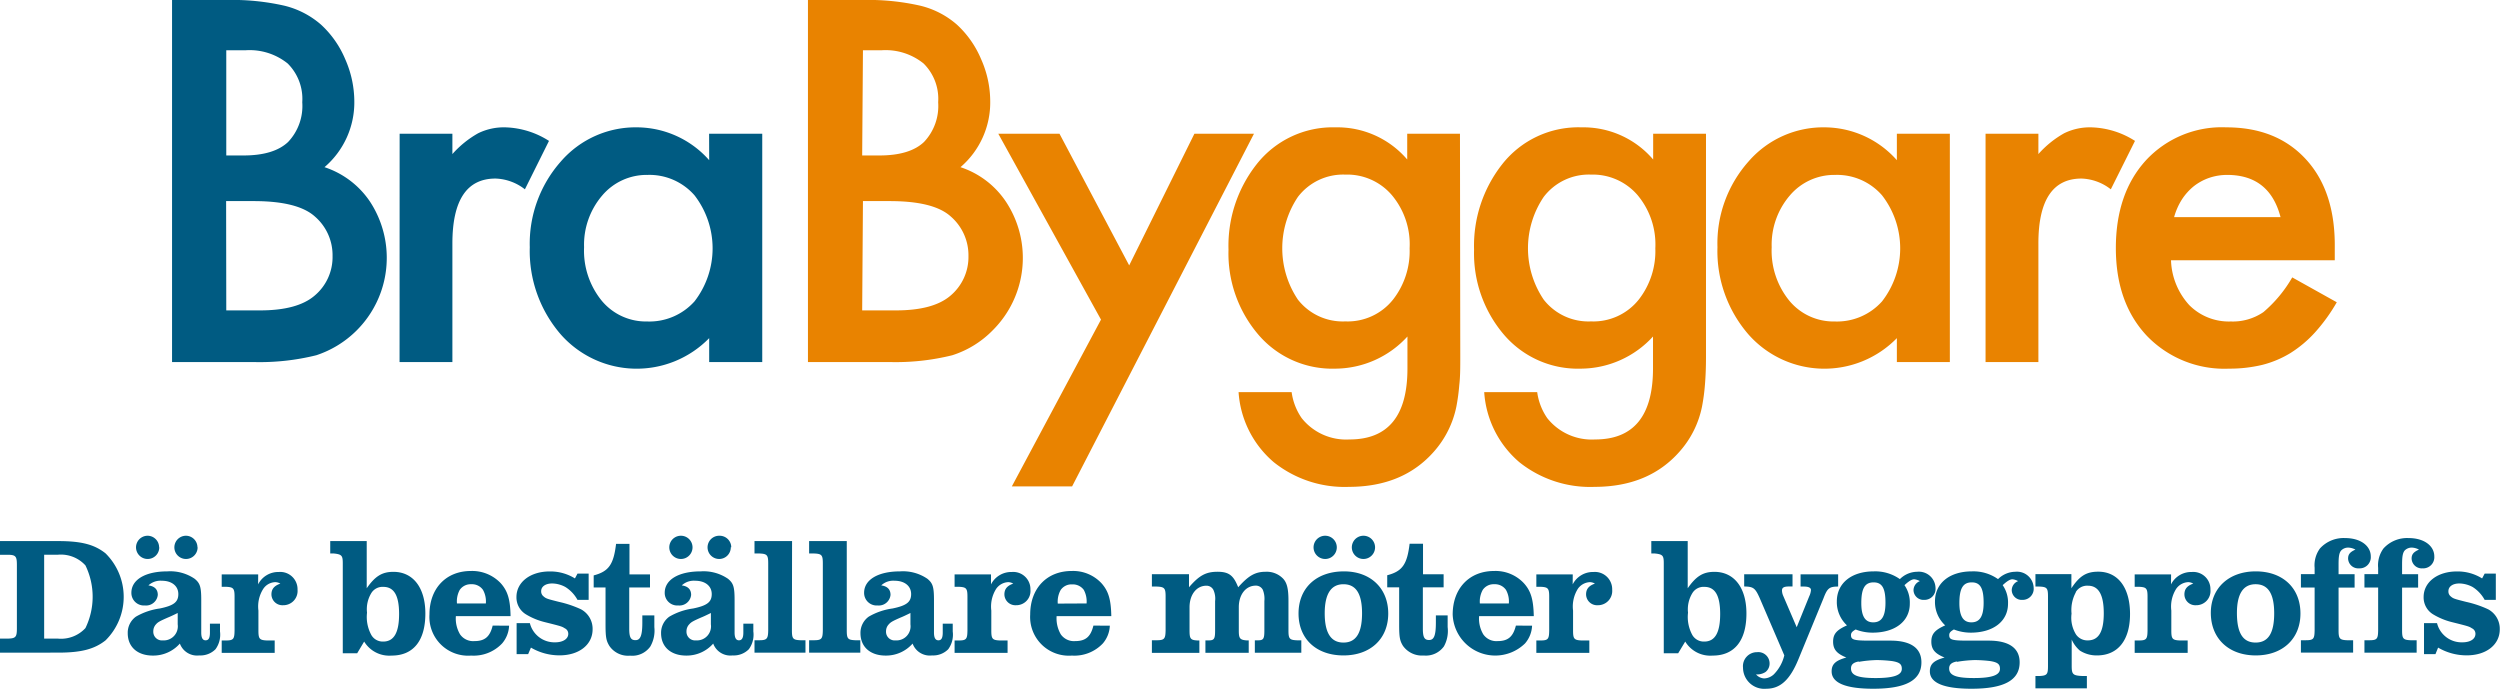
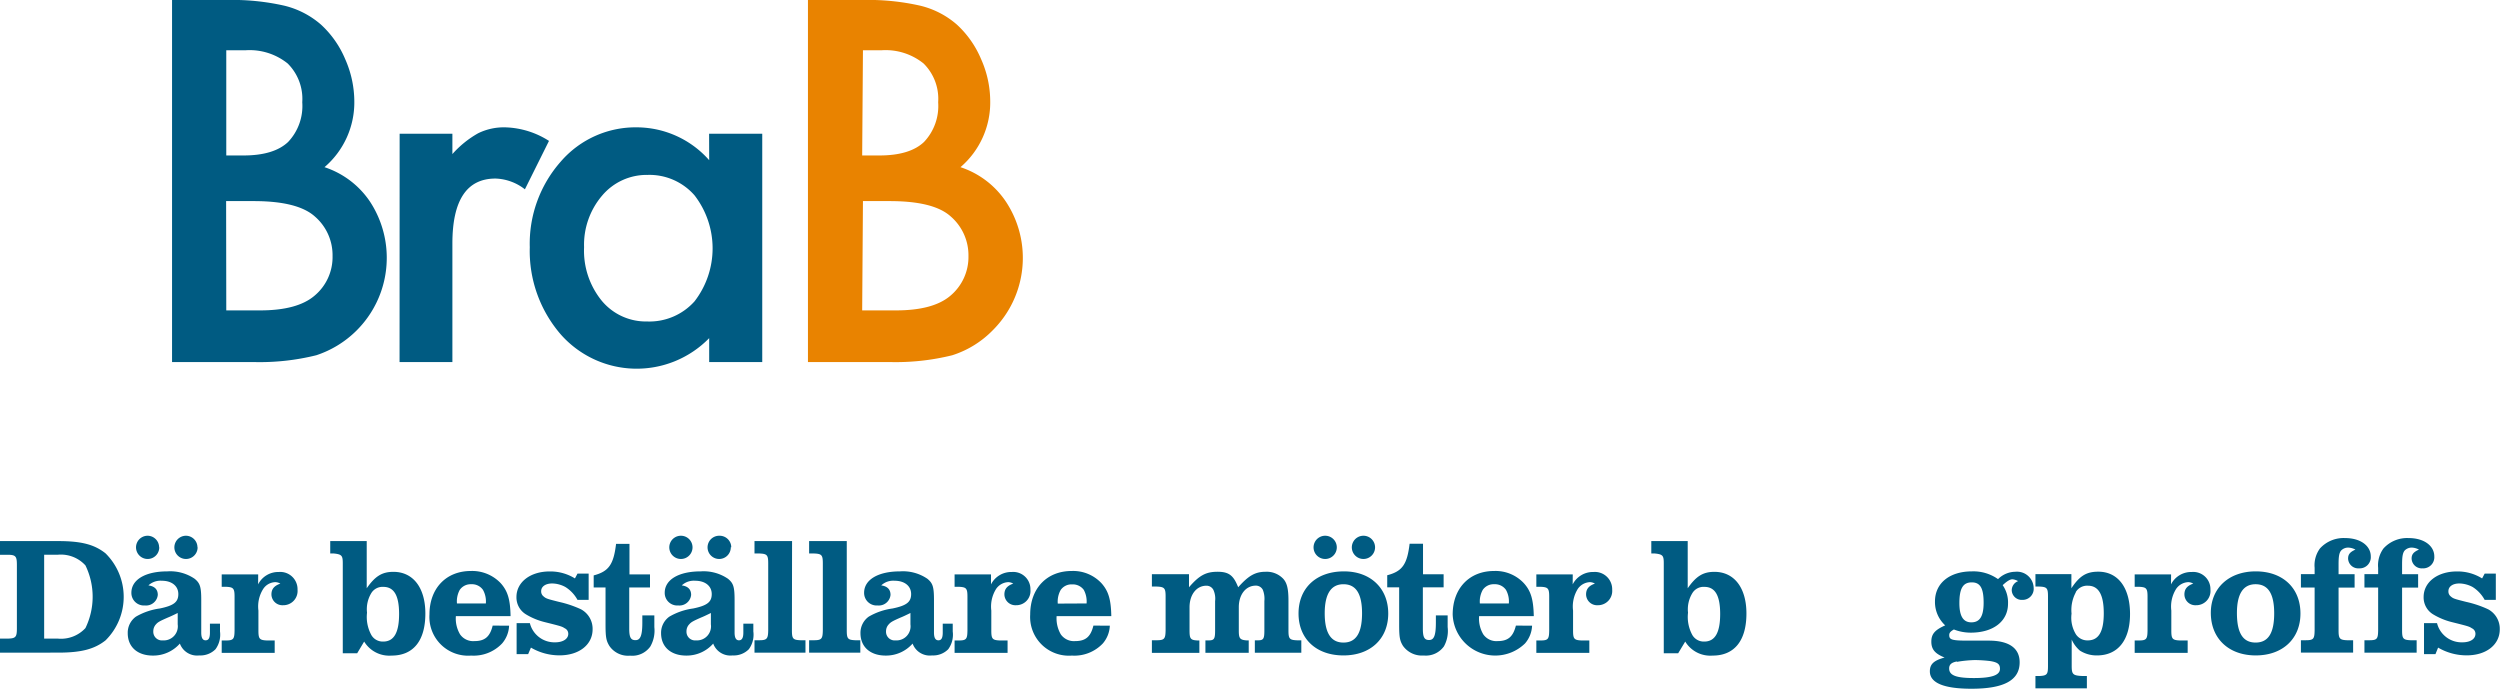
<svg xmlns="http://www.w3.org/2000/svg" id="Lager_1" data-name="Lager 1" viewBox="0 0 322.73 88.91">
  <defs>
    <style>.cls-1{fill:#005b82}.cls-2{fill:#e98300}</style>
  </defs>
  <title>Brabyggare-logo-RGB-devis</title>
  <path class="cls-1" d="M109.81 249.3v-46.74h7a30.48 30.48 0 0 1 7.48.73 11.21 11.21 0 0 1 4.75 2.45 12.75 12.75 0 0 1 3.12 4.45 13.59 13.59 0 0 1 1.18 5.45 11 11 0 0 1-3.85 8.5 11.34 11.34 0 0 1 5.88 4.46 13.24 13.24 0 0 1-6.94 19.82 30.24 30.24 0 0 1-8 .88zm7-26.67h2.21q3.93 0 5.77-1.74a6.75 6.75 0 0 0 1.83-5.13 6.44 6.44 0 0 0-1.88-5 7.83 7.83 0 0 0-5.45-1.71h-2.48zm0 20h4.36q4.78 0 7-1.87a6.49 6.49 0 0 0 2.36-5.15 6.59 6.59 0 0 0-2.27-5.09q-2.21-2-7.9-2h-3.57zm22.38-22.81H146v2.63a12.88 12.88 0 0 1 3.33-2.69 7.54 7.54 0 0 1 3.51-.76 11 11 0 0 1 5.63 1.75l-3.11 6.25a6.47 6.47 0 0 0-3.78-1.39Q146 225.6 146 234v15.3h-6.82zm39.95 0H186v29.48h-6.85v-3.09a13.07 13.07 0 0 1-19.16-.48 16.46 16.46 0 0 1-4-11.26 16 16 0 0 1 4-11.05 12.76 12.76 0 0 1 9.93-4.42 12.51 12.51 0 0 1 9.23 4.24zM163 234.47a10.23 10.23 0 0 0 2.27 6.9 7.41 7.41 0 0 0 5.87 2.69 7.82 7.82 0 0 0 6.12-2.6 11.2 11.2 0 0 0 0-13.68 7.72 7.72 0 0 0-6.06-2.64 7.51 7.51 0 0 0-5.87 2.67 9.77 9.77 0 0 0-2.33 6.66z" transform="translate(-87.6 -202.56)" />
  <path class="cls-2" d="M191.9 249.3v-46.74h7a30.48 30.48 0 0 1 7.48.73 11.15 11.15 0 0 1 4.75 2.45 12.75 12.75 0 0 1 3.12 4.45 13.42 13.42 0 0 1 1.18 5.45 11 11 0 0 1-3.84 8.5 11.31 11.31 0 0 1 5.87 4.46 13.17 13.17 0 0 1-1.7 16.59 12.68 12.68 0 0 1-5.23 3.23 30.29 30.29 0 0 1-8 .88zm7-26.67h2.21q3.94 0 5.77-1.74a6.75 6.75 0 0 0 1.83-5.13 6.41 6.41 0 0 0-1.88-5 7.8 7.8 0 0 0-5.44-1.71H199zm0 20h4.36q4.78 0 7-1.87a6.52 6.52 0 0 0 2.36-5.15 6.62 6.62 0 0 0-2.27-5.09c-1.48-1.35-4.11-2-7.91-2H199z" transform="translate(-87.6 -202.56)" />
-   <path class="cls-2" d="M229.73 243.82l-13.26-24h7.9l9 17 8.42-17h7.69L226 265.35h-7.78zm46.38 4.79c0 1.39 0 2.61-.13 3.67a25.42 25.42 0 0 1-.38 2.8 12.52 12.52 0 0 1-2.85 5.73q-4 4.59-11 4.6a14.65 14.65 0 0 1-9.71-3.18 13 13 0 0 1-4.55-9.05h6.85a7.69 7.69 0 0 0 1.3 3.36 7.32 7.32 0 0 0 6.17 2.75q7.49 0 7.48-9.17V246a12.69 12.69 0 0 1-9.35 4.15 12.54 12.54 0 0 1-9.87-4.36 16.13 16.13 0 0 1-3.88-11 17 17 0 0 1 3.61-11A12.5 12.5 0 0 1 260 219a11.86 11.86 0 0 1 9.26 4.15v-3.33h6.81zm-6.54-14a9.88 9.88 0 0 0-2.3-6.87 7.59 7.59 0 0 0-6-2.64 7.35 7.35 0 0 0-6.12 2.88 11.89 11.89 0 0 0 0 13.26 7.35 7.35 0 0 0 6.12 2.81 7.49 7.49 0 0 0 6.18-2.84 10.16 10.16 0 0 0 2.12-6.59zm38.26 14c0 1.39-.05 2.61-.14 3.67a25.42 25.42 0 0 1-.38 2.8 12.42 12.42 0 0 1-2.85 5.73q-4 4.59-11 4.6a14.66 14.66 0 0 1-9.72-3.18 13 13 0 0 1-4.54-9.05h6.84a7.69 7.69 0 0 0 1.3 3.36 7.33 7.33 0 0 0 6.18 2.75q7.47 0 7.47-9.17V246a12.69 12.69 0 0 1-9.35 4.15 12.54 12.54 0 0 1-9.87-4.36 16.18 16.18 0 0 1-3.88-11 17 17 0 0 1 3.61-11 12.5 12.5 0 0 1 10.25-4.79 11.86 11.86 0 0 1 9.26 4.15v-3.33h6.82zm-6.54-14a9.92 9.92 0 0 0-2.3-6.87 7.62 7.62 0 0 0-6-2.64 7.32 7.32 0 0 0-6.11 2.88 11.84 11.84 0 0 0 0 13.26 7.32 7.32 0 0 0 6.11 2.81 7.49 7.49 0 0 0 6.18-2.84 10.17 10.17 0 0 0 2.12-6.59zm31.18-14.79h6.84v29.48h-6.84v-3.09a13.07 13.07 0 0 1-19.16-.48 16.41 16.41 0 0 1-4-11.26 15.91 15.91 0 0 1 4-11.05 12.76 12.76 0 0 1 9.93-4.42 12.51 12.51 0 0 1 9.23 4.24zm-16.16 14.65a10.23 10.23 0 0 0 2.27 6.9 7.41 7.41 0 0 0 5.87 2.69 7.79 7.79 0 0 0 6.11-2.6 11.17 11.17 0 0 0 0-13.68 7.69 7.69 0 0 0-6.05-2.64 7.51 7.51 0 0 0-5.87 2.67 9.77 9.77 0 0 0-2.33 6.66zm27.61-14.65h6.82v2.63a12.88 12.88 0 0 1 3.33-2.69 7.54 7.54 0 0 1 3.51-.76 11 11 0 0 1 5.63 1.75l-3.12 6.25a6.47 6.47 0 0 0-3.78-1.39q-5.58 0-5.57 8.41v15.28h-6.82zM389 236.16h-21.14a9 9 0 0 0 2.36 5.79 7.2 7.2 0 0 0 5.36 2.11 7 7 0 0 0 4.21-1.21 17 17 0 0 0 3.72-4.48l5.75 3.21a22.68 22.68 0 0 1-2.81 3.89 15.14 15.14 0 0 1-3.18 2.67 13.14 13.14 0 0 1-3.66 1.53 18.07 18.07 0 0 1-4.27.48 13.88 13.88 0 0 1-10.6-4.24q-4-4.26-4-11.32t3.87-11.32A13.35 13.35 0 0 1 375 219q6.51 0 10.3 4.15t3.7 11.41zm-7-5.57q-1.42-5.44-6.87-5.45a7.18 7.18 0 0 0-2.34.38 6.84 6.84 0 0 0-2 1.09 7.38 7.38 0 0 0-1.53 1.71 8.45 8.45 0 0 0-1 2.27z" transform="translate(-87.6 -202.56)" />
  <path class="cls-1" d="M87.6 285h.82c1.21 0 1.36-.16 1.36-1.32v-8.18c0-1.17-.15-1.34-1.36-1.32h-.82v-1.77h7.49c3 0 4.68.43 6.13 1.58a7.9 7.9 0 0 1 0 11.24c-1.45 1.14-3.15 1.58-6.13 1.58H87.6zm7.47 0a4.29 4.29 0 0 0 3.56-1.36 9.26 9.26 0 0 0 0-8.09 4.29 4.29 0 0 0-3.56-1.38H93.3V285zm20.93-.93a3.19 3.19 0 0 1-.58 2.3 2.74 2.74 0 0 1-2.1.8 2.36 2.36 0 0 1-2.5-1.53 4.58 4.58 0 0 1-3.48 1.55c-2 0-3.25-1.12-3.25-2.89a2.55 2.55 0 0 1 1.05-2.13 8.33 8.33 0 0 1 3.09-1.06c1.79-.37 2.39-.82 2.39-1.86s-.84-1.72-2.13-1.72a2.28 2.28 0 0 0-1.73.6c.8.11 1.21.52 1.21 1.23a1.52 1.52 0 0 1-1.66 1.36 1.62 1.62 0 0 1-1.75-1.64c0-1.68 1.79-2.76 4.64-2.76a5.59 5.59 0 0 1 3.52.95c.71.58.86 1.05.86 2.78v4.17c0 .66.17 1 .56 1s.56-.3.56-1v-1.15h1.3zm-7.84-10.86a1.5 1.5 0 1 1-1.46-1.49 1.5 1.5 0 0 1 1.44 1.49zm2.38 8.48c-.56.28-1.08.52-1.25.58-1 .44-1.3.59-1.54.87a1.31 1.31 0 0 0-.36.9 1.12 1.12 0 0 0 1.23 1.19 1.82 1.82 0 0 0 1.92-2.07zm2.57-8.48a1.5 1.5 0 1 1-1.47-1.49 1.5 1.5 0 0 1 1.45 1.49zm7.81 4.79a2.91 2.91 0 0 1 2.67-1.6 2.23 2.23 0 0 1 2.42 2.29 1.84 1.84 0 0 1-1.86 2 1.42 1.42 0 0 1-1.51-1.39c0-.69.35-1.12 1.15-1.4a1.34 1.34 0 0 0-.65-.19 1.94 1.94 0 0 0-1.55.86 4.22 4.22 0 0 0-.63 2.81v2.58c0 1.06.13 1.24 1.1 1.28h1v1.6h-6.84v-1.6h.54c1 0 1.1-.2 1.12-1.28v-4.38c0-1.07-.15-1.23-1.12-1.27h-.54v-1.6h4.71zm9.31-5.59h4.71v6.09c1.1-1.58 2-2.12 3.45-2.12 2.54 0 4.12 2.05 4.12 5.38 0 3.51-1.55 5.43-4.36 5.43a3.79 3.79 0 0 1-3.54-1.81l-.9 1.51h-1.86v-11.61c0-1-.13-1.16-1.16-1.27h-.46zm5.33 6.67a4 4 0 0 0-.58 2.57 4.86 4.86 0 0 0 .56 2.89 1.7 1.7 0 0 0 1.53.84c1.38 0 2.05-1.14 2.05-3.56s-.67-3.5-2.05-3.5a1.7 1.7 0 0 0-1.51.76zm17.76 4.25a3.74 3.74 0 0 1-.9 2.29 5.05 5.05 0 0 1-4 1.57 5 5 0 0 1-5.38-5.3c0-3.37 2.14-5.62 5.35-5.62a5.07 5.07 0 0 1 3.87 1.6c.88 1 1.21 2.07 1.25 4.23h-7.06a4 4 0 0 0 .54 2.35 2.06 2.06 0 0 0 1.86.87c1.33 0 2-.56 2.35-2zm-3-2.87a3.07 3.07 0 0 0-.37-1.75 1.73 1.73 0 0 0-1.51-.73 1.71 1.71 0 0 0-1.49.73 3.08 3.08 0 0 0-.36 1.75zm5.46 6.54h-1.49v-4H156a3.27 3.27 0 0 0 3.26 2.48c1 0 1.7-.43 1.7-1.1a.77.77 0 0 0-.45-.71c-.37-.24-.43-.26-2.59-.8a8.62 8.62 0 0 1-2.42-1 2.55 2.55 0 0 1-1.23-2.24c0-1.92 1.79-3.3 4.27-3.3a6 6 0 0 1 3.28.9l.33-.62h1.44V280h-1.44a4.5 4.5 0 0 0-1.56-1.66 3.7 3.7 0 0 0-1.7-.46c-.86 0-1.43.39-1.43 1a.81.81 0 0 0 .31.67c.32.28.45.32 2 .71a13.88 13.88 0 0 1 2.82.95 2.85 2.85 0 0 1 1.51 2.59c0 2-1.77 3.36-4.25 3.36a7.23 7.23 0 0 1-3.71-1zm16.29-5v1.51a4.13 4.13 0 0 1-.52 2.51 2.86 2.86 0 0 1-2.61 1.18 2.92 2.92 0 0 1-2.67-1.25c-.41-.67-.5-1.12-.5-2.78v-4.77h-1.53v-1.56c1.94-.51 2.57-1.4 2.89-4.07h1.73v3.94h2.65v1.69h-2.68v5.33c0 1.1.2 1.47.8 1.47s.89-.5.89-2.25V282zm12.78 2.07a3.19 3.19 0 0 1-.58 2.3 2.74 2.74 0 0 1-2.1.8 2.36 2.36 0 0 1-2.5-1.53 4.56 4.56 0 0 1-3.47 1.55c-2 0-3.26-1.12-3.26-2.89a2.56 2.56 0 0 1 1.06-2.13 8.27 8.27 0 0 1 3.08-1.06c1.79-.37 2.4-.82 2.4-1.86s-.84-1.72-2.14-1.72a2.28 2.28 0 0 0-1.73.6c.8.11 1.21.52 1.21 1.23a1.52 1.52 0 0 1-1.66 1.36 1.62 1.62 0 0 1-1.75-1.64c0-1.68 1.79-2.76 4.64-2.76a5.58 5.58 0 0 1 3.52.95c.71.58.86 1.05.86 2.78v4.17c0 .66.18 1 .56 1s.57-.3.57-1v-1.15h1.29zM177 273.21a1.5 1.5 0 1 1-1.47-1.49 1.5 1.5 0 0 1 1.47 1.49zm2.37 8.48c-.56.28-1.08.52-1.25.58-1 .44-1.29.59-1.53.87a1.28 1.28 0 0 0-.37.9 1.12 1.12 0 0 0 1.23 1.19 1.82 1.82 0 0 0 1.92-2.07zm2.57-8.48a1.5 1.5 0 1 1-1.47-1.49 1.5 1.5 0 0 1 1.53 1.49zm7.89 10.72c0 1.08.13 1.24 1.1 1.28h.65v1.6H185v-1.6h.62c1 0 1.13-.2 1.15-1.28v-8.65c0-1.08-.15-1.23-1.15-1.27H185v-1.6h4.85zm7.08 0c0 1.08.13 1.24 1.1 1.28h.65v1.6h-6.61v-1.6h.63c1 0 1.12-.2 1.14-1.28v-8.65c0-1.08-.15-1.23-1.14-1.27h-.63v-1.6h4.86zm13.68.14a3.19 3.19 0 0 1-.58 2.3 2.73 2.73 0 0 1-2.09.8 2.36 2.36 0 0 1-2.51-1.53 4.56 4.56 0 0 1-3.47 1.55c-2 0-3.26-1.12-3.26-2.89a2.56 2.56 0 0 1 1.06-2.13 8.27 8.27 0 0 1 3.08-1.06c1.79-.37 2.4-.82 2.4-1.86s-.84-1.72-2.14-1.72a2.25 2.25 0 0 0-1.72.6c.79.11 1.2.52 1.2 1.23a1.52 1.52 0 0 1-1.66 1.36 1.62 1.62 0 0 1-1.75-1.64c0-1.68 1.8-2.76 4.64-2.76a5.58 5.58 0 0 1 3.52.95c.71.58.86 1.05.86 2.78v4.17c0 .66.18 1 .57 1s.56-.3.56-1v-1.15h1.29zm-5.46-2.38c-.56.28-1.08.52-1.25.58-1 .44-1.29.59-1.53.87a1.28 1.28 0 0 0-.37.9 1.12 1.12 0 0 0 1.23 1.19 1.82 1.82 0 0 0 1.92-2.07zm10.4-3.69a2.93 2.93 0 0 1 2.68-1.6 2.22 2.22 0 0 1 2.41 2.29 1.83 1.83 0 0 1-1.85 2 1.42 1.42 0 0 1-1.51-1.39c0-.69.34-1.12 1.14-1.4a1.31 1.31 0 0 0-.65-.19 2 2 0 0 0-1.55.86 4.28 4.28 0 0 0-.63 2.81v2.58c0 1.06.13 1.24 1.1 1.28h1v1.6h-6.84v-1.6h.54c1 0 1.1-.2 1.12-1.28v-4.38c0-1.07-.15-1.23-1.12-1.27h-.54v-1.6h4.7zm15.34 5.33a3.74 3.74 0 0 1-.9 2.29 5.05 5.05 0 0 1-4 1.57 5 5 0 0 1-5.38-5.3c0-3.37 2.14-5.62 5.36-5.62a5 5 0 0 1 3.86 1.6c.88 1 1.21 2.07 1.25 4.23H224a4.12 4.12 0 0 0 .54 2.35 2.07 2.07 0 0 0 1.86.87c1.34 0 2-.56 2.35-2zm-3-2.87a3.17 3.17 0 0 0-.36-1.75A1.76 1.76 0 0 0 226 278a1.69 1.69 0 0 0-1.48.73 3.07 3.07 0 0 0-.37 1.75zm8.43 4.75h.63c1 0 1.12-.2 1.14-1.28v-4.38c0-1.07-.15-1.23-1.14-1.27h-.63v-1.6h4.79v1.69c1.32-1.53 2.18-2 3.69-2s2.07.52 2.66 2c1.36-1.53 2.22-2 3.56-2a2.93 2.93 0 0 1 2.24.89c.5.54.69 1.31.69 2.84v3.84c0 1.08.13 1.24 1.12 1.28h.54v1.6h-6v-1.6h.41c.71 0 .82-.2.82-1.28v-3.79a3.14 3.14 0 0 0-.2-1.45 1 1 0 0 0-.9-.54c-1.3 0-2.2 1.15-2.2 2.79v3c0 1 .12 1.21 1 1.28h.28v1.6h-5.59v-1.6h.41c.73 0 .84-.2.84-1.28v-3.79a2.73 2.73 0 0 0-.22-1.45 1 1 0 0 0-.9-.54c-1.28 0-2.18 1.15-2.18 2.79v3c0 1.06.13 1.24 1.05 1.28h.22v1.6h-6.13zm30.51-3.45c0 3.25-2.28 5.41-5.78 5.41s-5.8-2.13-5.8-5.41 2.28-5.44 5.87-5.44c3.43 0 5.71 2.18 5.71 5.44zm-6.64-8.55a1.5 1.5 0 1 1-1.47-1.49 1.5 1.5 0 0 1 1.47 1.49zm-1.56 8.52c0 2.53.8 3.78 2.42 3.78s2.4-1.23 2.4-3.78-.8-3.75-2.4-3.75-2.42 1.25-2.42 3.75zm6.5-8.52a1.5 1.5 0 1 1-1.47-1.49 1.5 1.5 0 0 1 1.47 1.49zm9.37 8.79v1.51A4.13 4.13 0 0 1 274 286a2.87 2.87 0 0 1-2.61 1.18 3 3 0 0 1-2.68-1.25c-.41-.67-.49-1.12-.49-2.78v-4.77h-1.54v-1.56c1.95-.51 2.57-1.4 2.89-4.07h1.73v3.94h2.66v1.69h-2.68v5.33c0 1.1.19 1.47.8 1.47s.88-.5.88-2.25V282zm10.9 1.33a3.74 3.74 0 0 1-.91 2.29 5.5 5.5 0 0 1-9.34-3.73c0-3.37 2.14-5.62 5.35-5.62a5 5 0 0 1 3.86 1.6c.89 1 1.21 2.07 1.26 4.23h-7.06a4 4 0 0 0 .54 2.35 2.05 2.05 0 0 0 1.85.87c1.34 0 2-.56 2.36-2zm-3-2.87a3.07 3.07 0 0 0-.37-1.75 1.73 1.73 0 0 0-1.51-.73 1.7 1.7 0 0 0-1.49.73 3.07 3.07 0 0 0-.37 1.75zm8.24-2.46a2.93 2.93 0 0 1 2.68-1.6 2.23 2.23 0 0 1 2.42 2.29 1.84 1.84 0 0 1-1.86 2 1.42 1.42 0 0 1-1.51-1.39c0-.69.34-1.12 1.14-1.4a1.31 1.31 0 0 0-.64-.19 2 2 0 0 0-1.56.86 4.29 4.29 0 0 0-.62 2.81v2.58c0 1.06.13 1.24 1.1 1.28h1v1.6h-6.84v-1.6h.54c1 0 1.1-.2 1.12-1.28v-4.38c0-1.07-.15-1.23-1.12-1.27h-.54v-1.6h4.7zm10.15-5.59h4.7v6.09c1.1-1.58 2-2.12 3.45-2.12 2.55 0 4.13 2.05 4.13 5.38 0 3.51-1.56 5.43-4.36 5.43a3.78 3.78 0 0 1-3.54-1.81l-.91 1.51h-1.86v-11.61c0-1-.12-1.16-1.16-1.27h-.45zm5.33 6.67a4 4 0 0 0-.59 2.57 4.86 4.86 0 0 0 .56 2.89 1.71 1.71 0 0 0 1.54.84c1.38 0 2.05-1.14 2.05-3.56s-.67-3.5-2.05-3.5a1.69 1.69 0 0 0-1.51.76z" transform="translate(-87.6 -202.56)" />
-   <path class="cls-1" d="M319.78 287.62c-1.1 2.7-2.35 3.85-4.17 3.85a2.74 2.74 0 0 1-3-2.72 1.81 1.81 0 0 1 1.81-2 1.46 1.46 0 0 1 1.62 1.45 1.37 1.37 0 0 1-.54 1.12 2 2 0 0 1-1.21.3 1.47 1.47 0 0 0 1.06.52 1.93 1.93 0 0 0 1.23-.52 5.21 5.21 0 0 0 1.36-2.46l-3.18-7.4c-.58-1.3-.82-1.47-2-1.49v-1.58H319v1.58h-.45c-.67 0-.91.15-.91.52a1.81 1.81 0 0 0 .13.62l1.77 4.12 1.62-4a2.2 2.2 0 0 0 .22-.8c0-.3-.31-.45-.91-.45h-.43v-1.58h4.85v1.58c-1.14 0-1.4.22-1.89 1.51zm4.94-7.42c0-2.35 1.88-3.88 4.77-3.88a5.5 5.5 0 0 1 3.37 1 3.21 3.21 0 0 1 2.24-.95 2.15 2.15 0 0 1 2.36 2.07A1.43 1.43 0 0 1 336 280a1.29 1.29 0 0 1-1.38-1.23 1.27 1.27 0 0 1 .82-1.19 1.8 1.8 0 0 0-.73-.24c-.31 0-.69.24-1.26.76a3.91 3.91 0 0 1 .69 2.39c0 2.27-1.89 3.74-4.81 3.74a5.92 5.92 0 0 1-2.18-.41c-.45.26-.6.43-.6.73 0 .6.37.71 2.44.71h2.65c2.68 0 4 1 4 2.8 0 2.31-2 3.41-6.22 3.41-3.56 0-5.37-.75-5.37-2.24 0-.93.5-1.4 1.9-1.79-1.25-.5-1.71-1.06-1.71-2.05s.46-1.51 1.79-2.1a4.09 4.09 0 0 1-1.31-3.09zm2.83 7.75c-.71.13-1 .41-1 .9 0 .89.88 1.24 3.19 1.24s3.37-.37 3.37-1.19c0-.61-.3-.84-1.25-1a17.2 17.2 0 0 0-2-.13 15.6 15.6 0 0 0-2.31.23zm.33-7.53c0 1.68.49 2.48 1.53 2.48s1.59-.69 1.59-2.53-.41-2.63-1.53-2.63-1.59.76-1.59 2.68z" transform="translate(-87.6 -202.56)" />
  <path class="cls-1" d="M337.39 280.2c0-2.35 1.88-3.88 4.77-3.88a5.5 5.5 0 0 1 3.37 1 3.21 3.21 0 0 1 2.24-.95 2.15 2.15 0 0 1 2.36 2.07 1.43 1.43 0 0 1-1.45 1.56 1.29 1.29 0 0 1-1.38-1.23 1.27 1.27 0 0 1 .82-1.19 1.8 1.8 0 0 0-.73-.24c-.31 0-.7.24-1.26.76a3.91 3.91 0 0 1 .69 2.39c0 2.27-1.9 3.74-4.81 3.74a5.92 5.92 0 0 1-2.18-.41c-.45.26-.6.43-.6.73 0 .6.36.71 2.44.71h2.65c2.68 0 4 1 4 2.8 0 2.31-2 3.41-6.22 3.41-3.56 0-5.37-.75-5.37-2.24 0-.93.49-1.4 1.9-1.79-1.25-.5-1.71-1.06-1.71-2.05s.46-1.51 1.79-2.1a4.09 4.09 0 0 1-1.32-3.09zm2.83 7.75c-.71.13-1 .41-1 .9 0 .89.88 1.24 3.19 1.24s3.37-.37 3.37-1.19c0-.61-.3-.84-1.25-1a17.2 17.2 0 0 0-2-.13 15.6 15.6 0 0 0-2.31.23zm.32-7.53c0 1.68.5 2.48 1.54 2.48s1.59-.69 1.59-2.53-.41-2.63-1.53-2.63-1.6.76-1.6 2.68zM355 278.5c1.06-1.6 1.94-2.14 3.47-2.14 2.55 0 4.1 2.07 4.1 5.46s-1.57 5.35-4.27 5.35a4 4 0 0 1-2.2-.62 4 4 0 0 1-1.06-1.43v3.43c0 1.08.17 1.23 1.45 1.28h.51v1.59h-6.64v-1.59h.49c1-.05 1.13-.2 1.13-1.28v-9c0-1.07-.13-1.23-1.13-1.27h-.49v-1.6H355zm.58.51a4.8 4.8 0 0 0-.56 2.77 4.09 4.09 0 0 0 .58 2.69 1.78 1.78 0 0 0 1.51.76c1.41 0 2.07-1.12 2.07-3.5s-.66-3.56-2.05-3.56a1.71 1.71 0 0 0-1.57.83zm12.28-1.01a2.92 2.92 0 0 1 2.68-1.6 2.22 2.22 0 0 1 2.41 2.29 1.83 1.83 0 0 1-1.85 2 1.41 1.41 0 0 1-1.51-1.39c0-.69.34-1.12 1.14-1.4a1.31 1.31 0 0 0-.65-.19 2 2 0 0 0-1.55.86 4.28 4.28 0 0 0-.63 2.81v2.58c0 1.06.13 1.24 1.11 1.28h1v1.6h-6.84v-1.6h.54c1 0 1.1-.2 1.12-1.28v-4.38c0-1.07-.15-1.23-1.12-1.27h-.54v-1.6h4.7zm16.71 3.76c0 3.25-2.29 5.41-5.77 5.41s-5.8-2.17-5.8-5.5c0-3.19 2.33-5.35 5.8-5.35s5.77 2.13 5.77 5.44zm-8.2-.07c0 2.59.77 3.82 2.41 3.82s2.4-1.23 2.4-3.78-.8-3.75-2.4-3.75-2.41 1.25-2.41 3.71zm15 5.12h-6.74v-1.6h.65c1 0 1.1-.2 1.12-1.28v-5.52h-1.77v-1.73h1.77v-.82a3.66 3.66 0 0 1 .69-2.5 4.12 4.12 0 0 1 3.24-1.34c2 0 3.32 1 3.32 2.38a1.44 1.44 0 0 1-1.53 1.53 1.31 1.31 0 0 1-1.4-1.27c0-.54.26-.85.95-1.15a2.09 2.09 0 0 0-.91-.26 1.26 1.26 0 0 0-.93.37c-.26.3-.34.78-.34 1.79v1.27h2.07v1.73h-2.07v5.52c0 1.06.13 1.24 1.1 1.28h.78z" transform="translate(-87.6 -202.56)" />
  <path class="cls-1" d="M399.57 286.81h-6.74v-1.6h.65c1 0 1.1-.2 1.12-1.28v-5.52h-1.77v-1.73h1.77v-.82a3.66 3.66 0 0 1 .69-2.5 4.12 4.12 0 0 1 3.24-1.34c2 0 3.32 1 3.32 2.38a1.44 1.44 0 0 1-1.53 1.53 1.31 1.31 0 0 1-1.4-1.27c0-.54.26-.85.95-1.15a2.09 2.09 0 0 0-.91-.26 1.28 1.28 0 0 0-.93.37c-.25.3-.34.78-.34 1.79v1.27h2.07v1.73h-2.07v5.52c0 1.06.13 1.24 1.1 1.28h.78z" transform="translate(-87.6 -202.56)" />
  <path class="cls-1" d="M402 287h-1.48v-4h1.68a3.27 3.27 0 0 0 3.26 2.48c1.05 0 1.7-.43 1.7-1.1a.77.77 0 0 0-.45-.71c-.37-.24-.43-.26-2.59-.8a8.75 8.75 0 0 1-2.42-1 2.55 2.55 0 0 1-1.23-2.24c0-1.92 1.79-3.3 4.28-3.3a5.94 5.94 0 0 1 3.27.9l.33-.62h1.44V280h-1.44a4.49 4.49 0 0 0-1.55-1.66 3.77 3.77 0 0 0-1.71-.46c-.86 0-1.42.39-1.42 1a.81.81 0 0 0 .3.67c.32.28.45.32 2 .71a13.66 13.66 0 0 1 2.82.95 2.85 2.85 0 0 1 1.51 2.59c0 2-1.76 3.36-4.25 3.36a7.23 7.23 0 0 1-3.71-1z" transform="translate(-87.6 -202.56)" />
</svg>